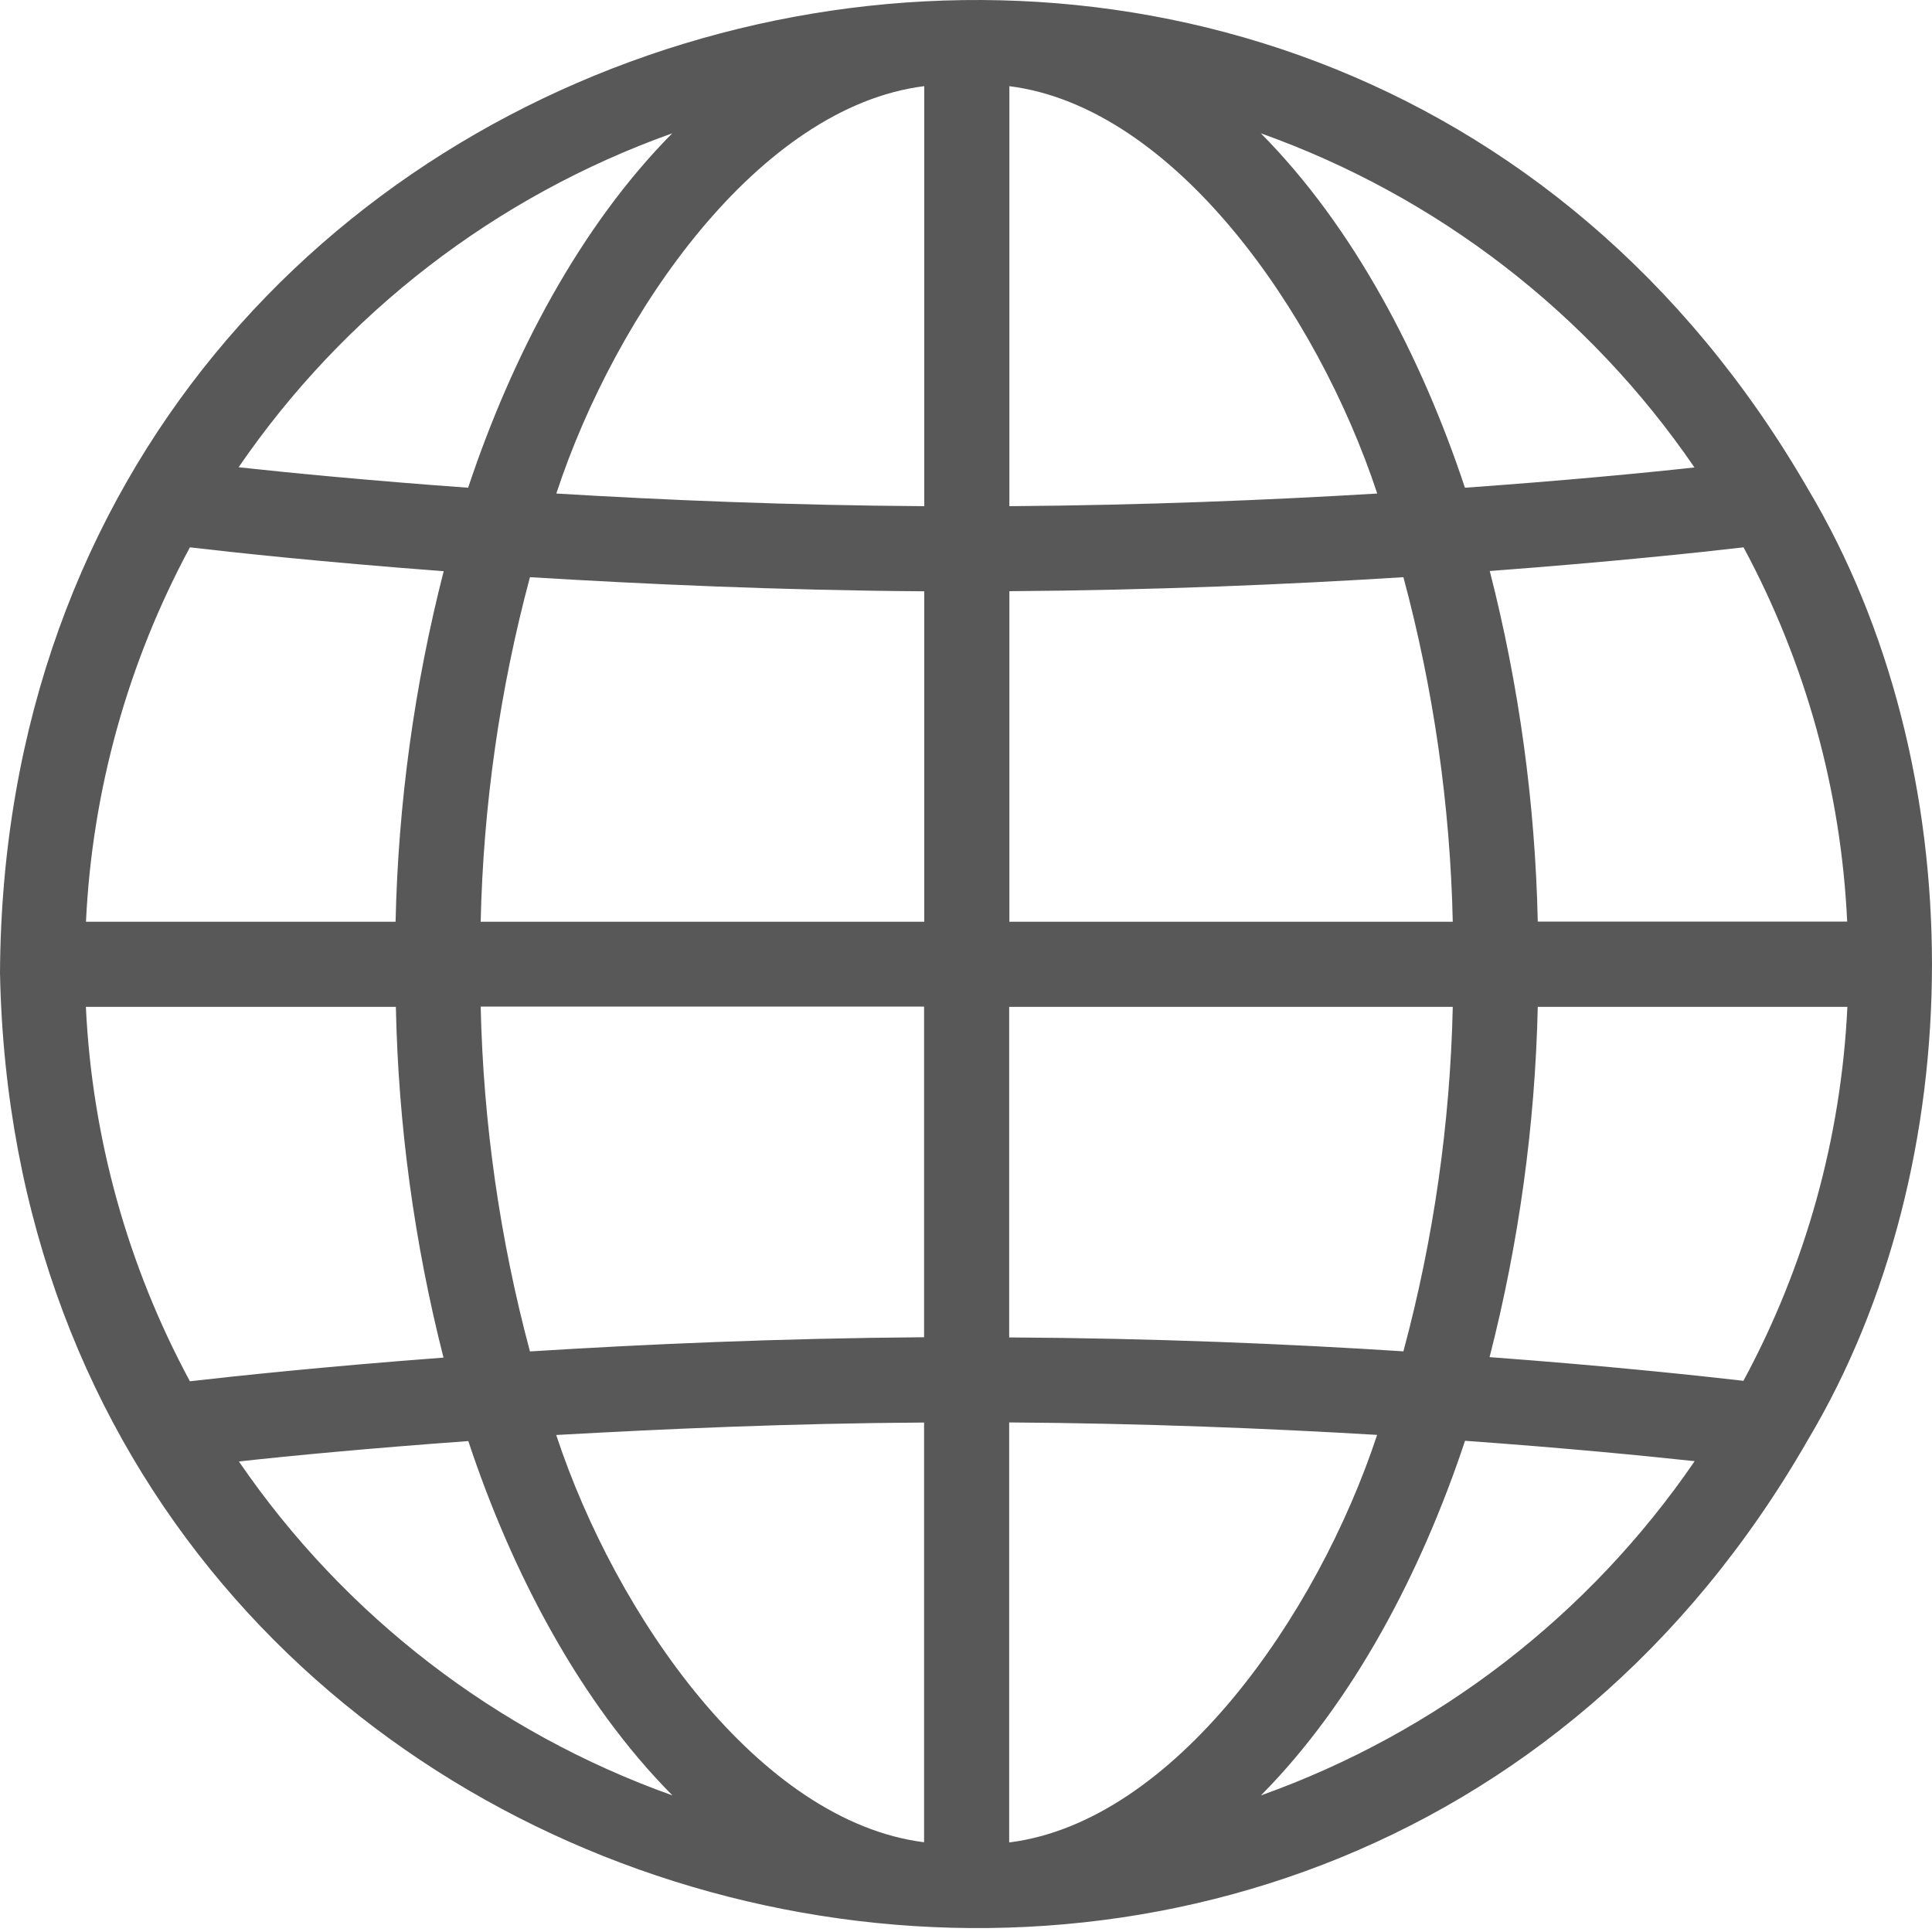
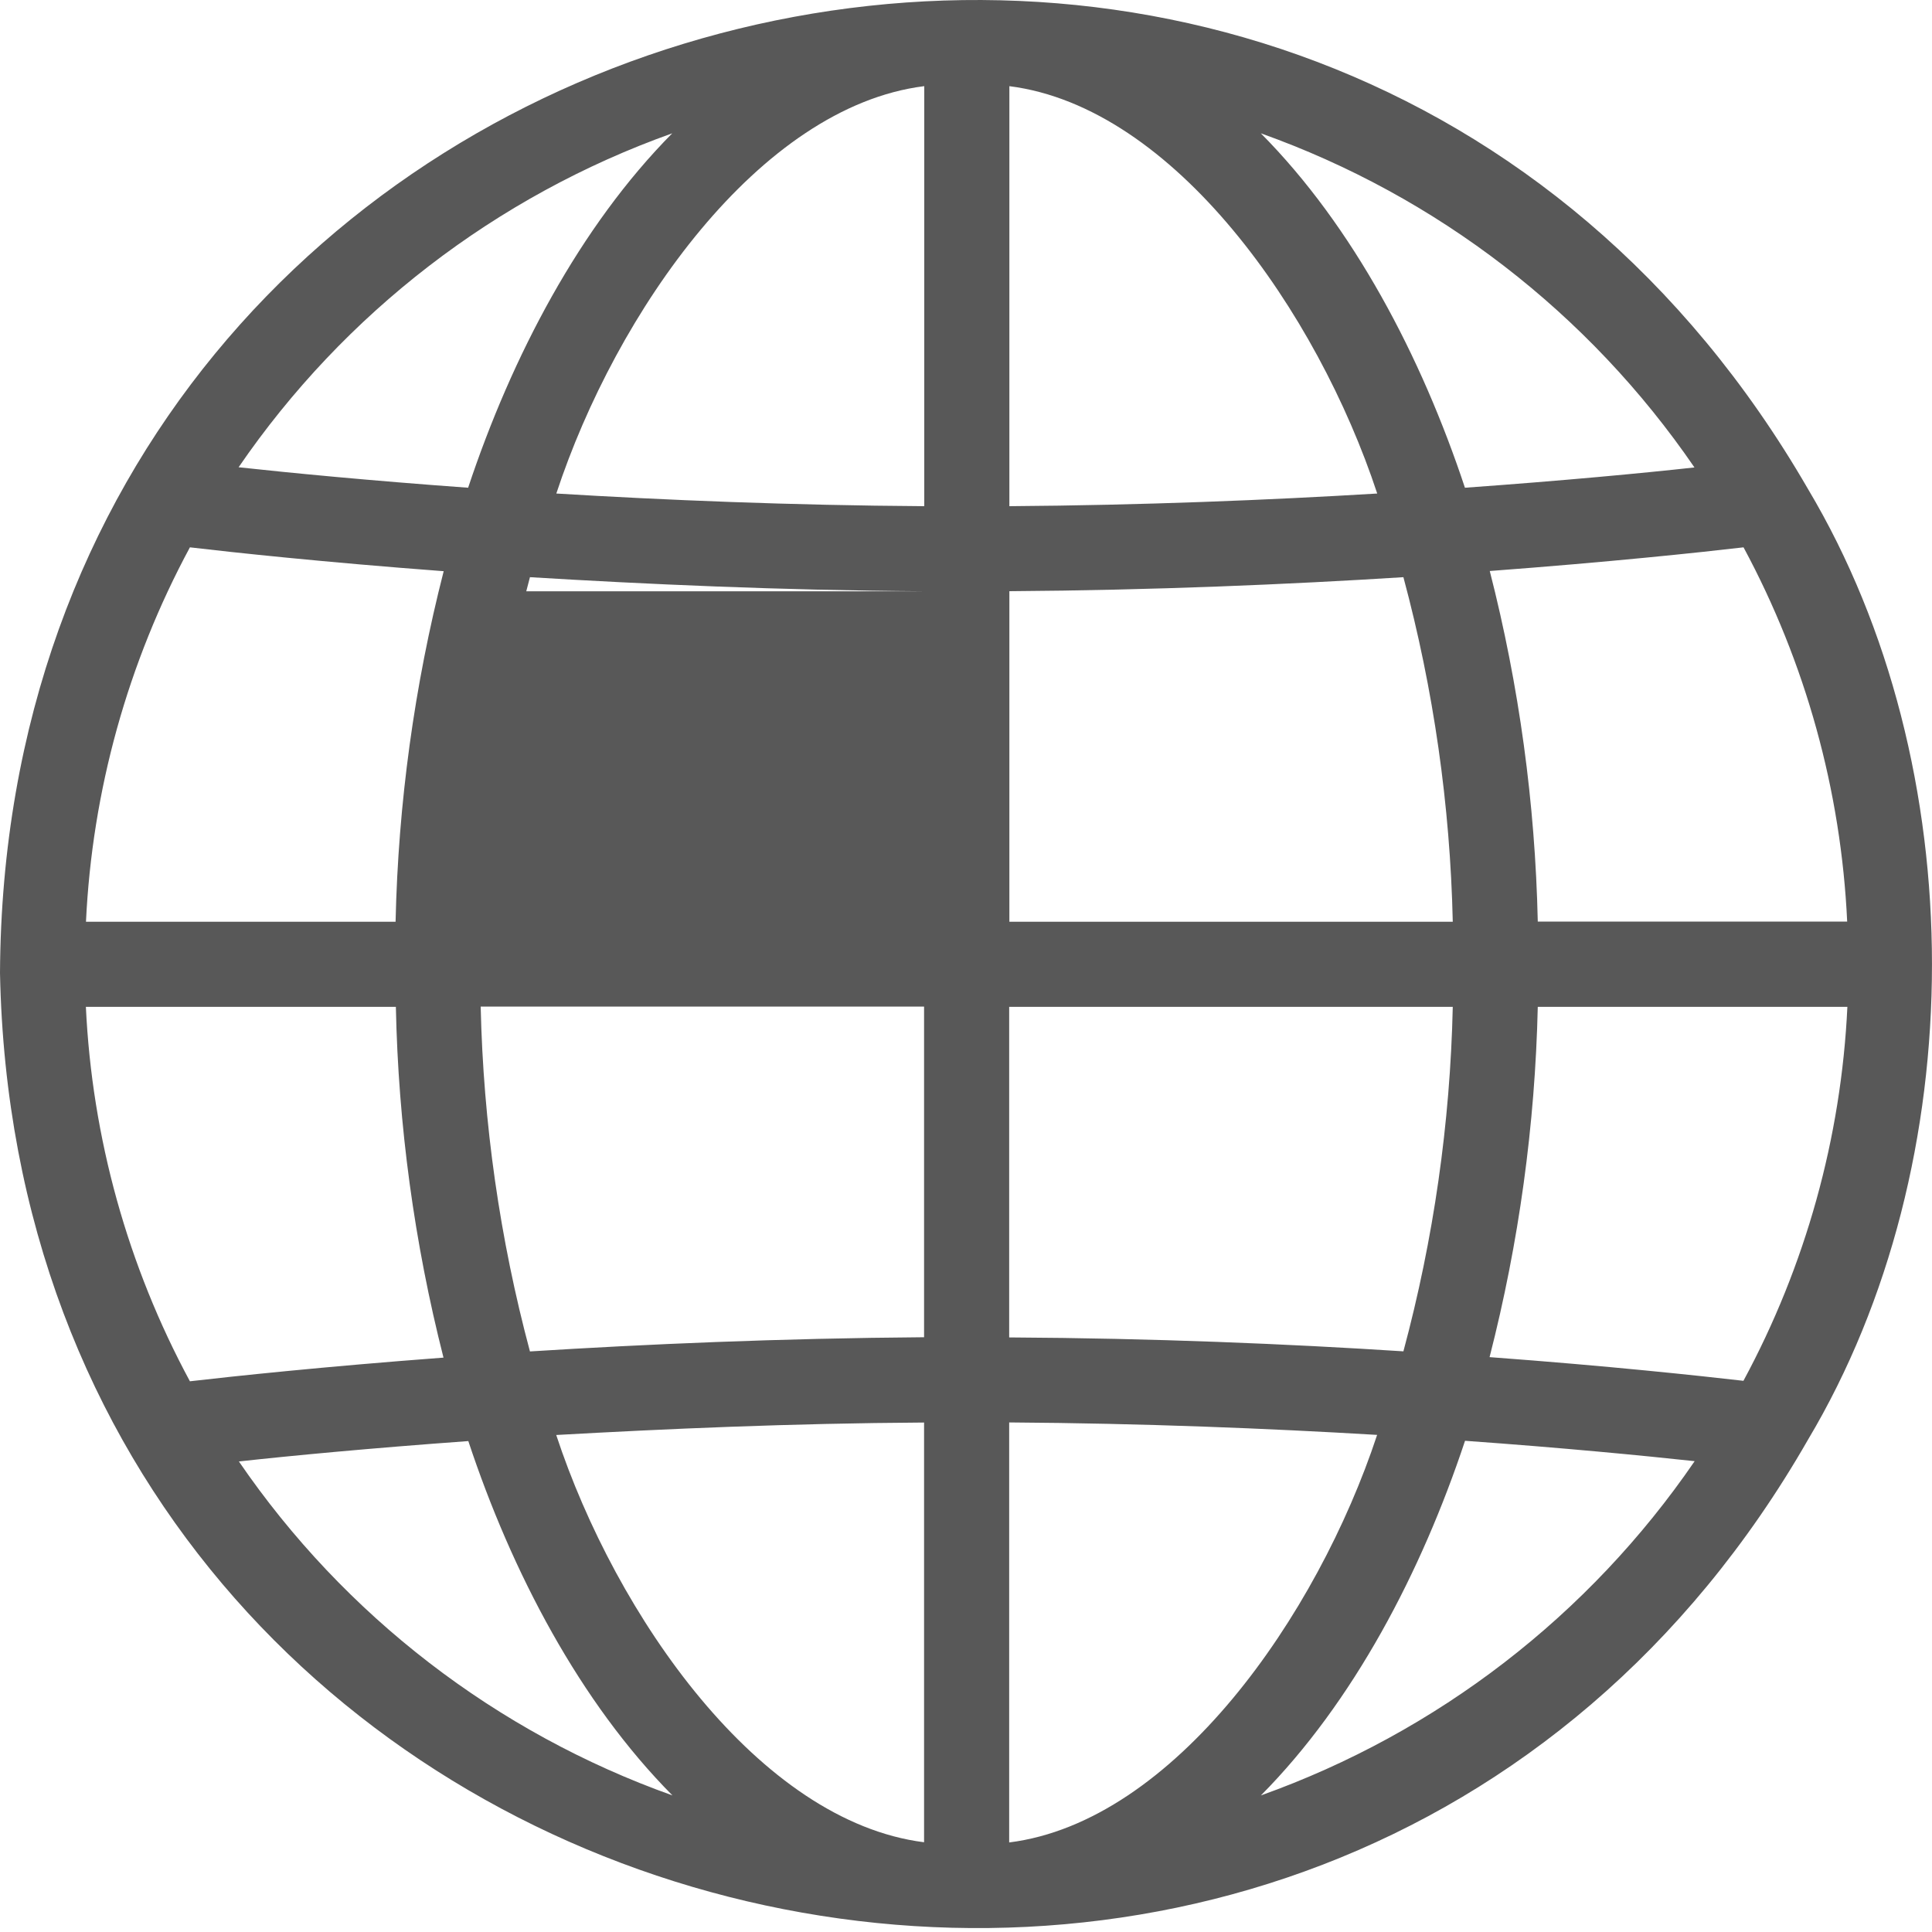
<svg xmlns="http://www.w3.org/2000/svg" width="20" height="20" viewBox="0 0 20 20" fill="none">
-   <path d="M0 10.072C0.202 20.34 13.675 23.696 18.715 14.906C20.428 12.034 20.428 7.932 18.715 5.06C13.585 -3.813 0.054 -0.308 0 10.072ZM1.966 5.666C2.409 5.718 3.341 5.819 4.593 5.913C4.289 7.1 4.122 8.318 4.095 9.542H0.89C0.954 8.186 1.322 6.861 1.966 5.666ZM19.122 9.54H15.919C15.892 8.315 15.726 7.098 15.422 5.911C16.664 5.818 17.594 5.719 18.049 5.666C18.693 6.862 19.059 8.186 19.122 9.542V9.54ZM18.047 14.294C17.593 14.242 16.663 14.141 15.42 14.049C15.724 12.863 15.891 11.646 15.919 10.423H19.124C19.06 11.778 18.692 13.102 18.047 14.296V14.294ZM9.566 13.843C8.074 13.854 6.677 13.915 5.486 13.99C5.174 12.825 5.003 11.626 4.976 10.42H9.566V13.843ZM9.566 14.724V19.071C7.859 18.855 6.377 16.731 5.758 14.855C6.883 14.792 8.182 14.734 9.566 14.726V14.724ZM10.447 19.071V14.725C11.83 14.734 13.13 14.787 14.256 14.854C13.636 16.729 12.153 18.858 10.447 19.073V19.071ZM10.447 13.843V10.423H15.039C15.012 11.628 14.841 12.825 14.528 13.989C13.336 13.912 11.94 13.853 10.447 13.845V13.843ZM15.039 9.542H10.449V6.12C11.94 6.11 13.336 6.05 14.528 5.975C14.841 7.139 15.012 8.337 15.039 9.542ZM10.449 5.24V0.892C12.156 1.108 13.638 3.233 14.257 5.109C13.129 5.177 11.829 5.23 10.447 5.24H10.449ZM9.568 0.892V5.24C8.183 5.231 6.884 5.177 5.759 5.109C6.376 3.234 7.859 1.107 9.566 0.892H9.568ZM9.568 6.121V9.542H4.976C5.003 8.337 5.174 7.139 5.486 5.975C6.676 6.047 8.072 6.111 9.566 6.121H9.568ZM4.098 10.423C4.123 11.648 4.289 12.866 4.591 14.054C3.341 14.148 2.408 14.248 1.966 14.299C1.321 13.104 0.953 11.779 0.889 10.423H4.098ZM2.473 15.129C3.006 15.07 3.827 14.992 4.848 14.918C5.298 16.276 6.004 17.622 6.961 18.586C5.137 17.936 3.566 16.726 2.473 15.129ZM13.053 18.586C14.01 17.62 14.714 16.275 15.166 14.915C16.185 14.988 17.006 15.068 17.543 15.126C16.449 16.724 14.877 17.935 13.053 18.586ZM17.541 4.839C17.004 4.898 16.182 4.976 15.165 5.049C14.714 3.69 14.009 2.344 13.052 1.38C14.876 2.03 16.447 3.241 17.541 4.839ZM6.959 1.38C6.003 2.345 5.298 3.69 4.846 5.049C3.824 4.975 3.003 4.895 2.47 4.837C3.564 3.24 5.136 2.03 6.959 1.38Z" fill="#585858" />
+   <path d="M0 10.072C0.202 20.34 13.675 23.696 18.715 14.906C20.428 12.034 20.428 7.932 18.715 5.06C13.585 -3.813 0.054 -0.308 0 10.072ZM1.966 5.666C2.409 5.718 3.341 5.819 4.593 5.913C4.289 7.1 4.122 8.318 4.095 9.542H0.89C0.954 8.186 1.322 6.861 1.966 5.666ZM19.122 9.54H15.919C15.892 8.315 15.726 7.098 15.422 5.911C16.664 5.818 17.594 5.719 18.049 5.666C18.693 6.862 19.059 8.186 19.122 9.542V9.54ZM18.047 14.294C17.593 14.242 16.663 14.141 15.42 14.049C15.724 12.863 15.891 11.646 15.919 10.423H19.124C19.06 11.778 18.692 13.102 18.047 14.296V14.294ZM9.566 13.843C8.074 13.854 6.677 13.915 5.486 13.99C5.174 12.825 5.003 11.626 4.976 10.42H9.566V13.843ZM9.566 14.724V19.071C7.859 18.855 6.377 16.731 5.758 14.855C6.883 14.792 8.182 14.734 9.566 14.726V14.724ZM10.447 19.071V14.725C11.83 14.734 13.13 14.787 14.256 14.854C13.636 16.729 12.153 18.858 10.447 19.073V19.071ZM10.447 13.843V10.423H15.039C15.012 11.628 14.841 12.825 14.528 13.989C13.336 13.912 11.94 13.853 10.447 13.845V13.843ZM15.039 9.542H10.449V6.12C11.94 6.11 13.336 6.05 14.528 5.975C14.841 7.139 15.012 8.337 15.039 9.542ZM10.449 5.24V0.892C12.156 1.108 13.638 3.233 14.257 5.109C13.129 5.177 11.829 5.23 10.447 5.24H10.449ZM9.568 0.892V5.24C8.183 5.231 6.884 5.177 5.759 5.109C6.376 3.234 7.859 1.107 9.566 0.892H9.568ZM9.568 6.121H4.976C5.003 8.337 5.174 7.139 5.486 5.975C6.676 6.047 8.072 6.111 9.566 6.121H9.568ZM4.098 10.423C4.123 11.648 4.289 12.866 4.591 14.054C3.341 14.148 2.408 14.248 1.966 14.299C1.321 13.104 0.953 11.779 0.889 10.423H4.098ZM2.473 15.129C3.006 15.07 3.827 14.992 4.848 14.918C5.298 16.276 6.004 17.622 6.961 18.586C5.137 17.936 3.566 16.726 2.473 15.129ZM13.053 18.586C14.01 17.62 14.714 16.275 15.166 14.915C16.185 14.988 17.006 15.068 17.543 15.126C16.449 16.724 14.877 17.935 13.053 18.586ZM17.541 4.839C17.004 4.898 16.182 4.976 15.165 5.049C14.714 3.69 14.009 2.344 13.052 1.38C14.876 2.03 16.447 3.241 17.541 4.839ZM6.959 1.38C6.003 2.345 5.298 3.69 4.846 5.049C3.824 4.975 3.003 4.895 2.47 4.837C3.564 3.24 5.136 2.03 6.959 1.38Z" fill="#585858" />
</svg>